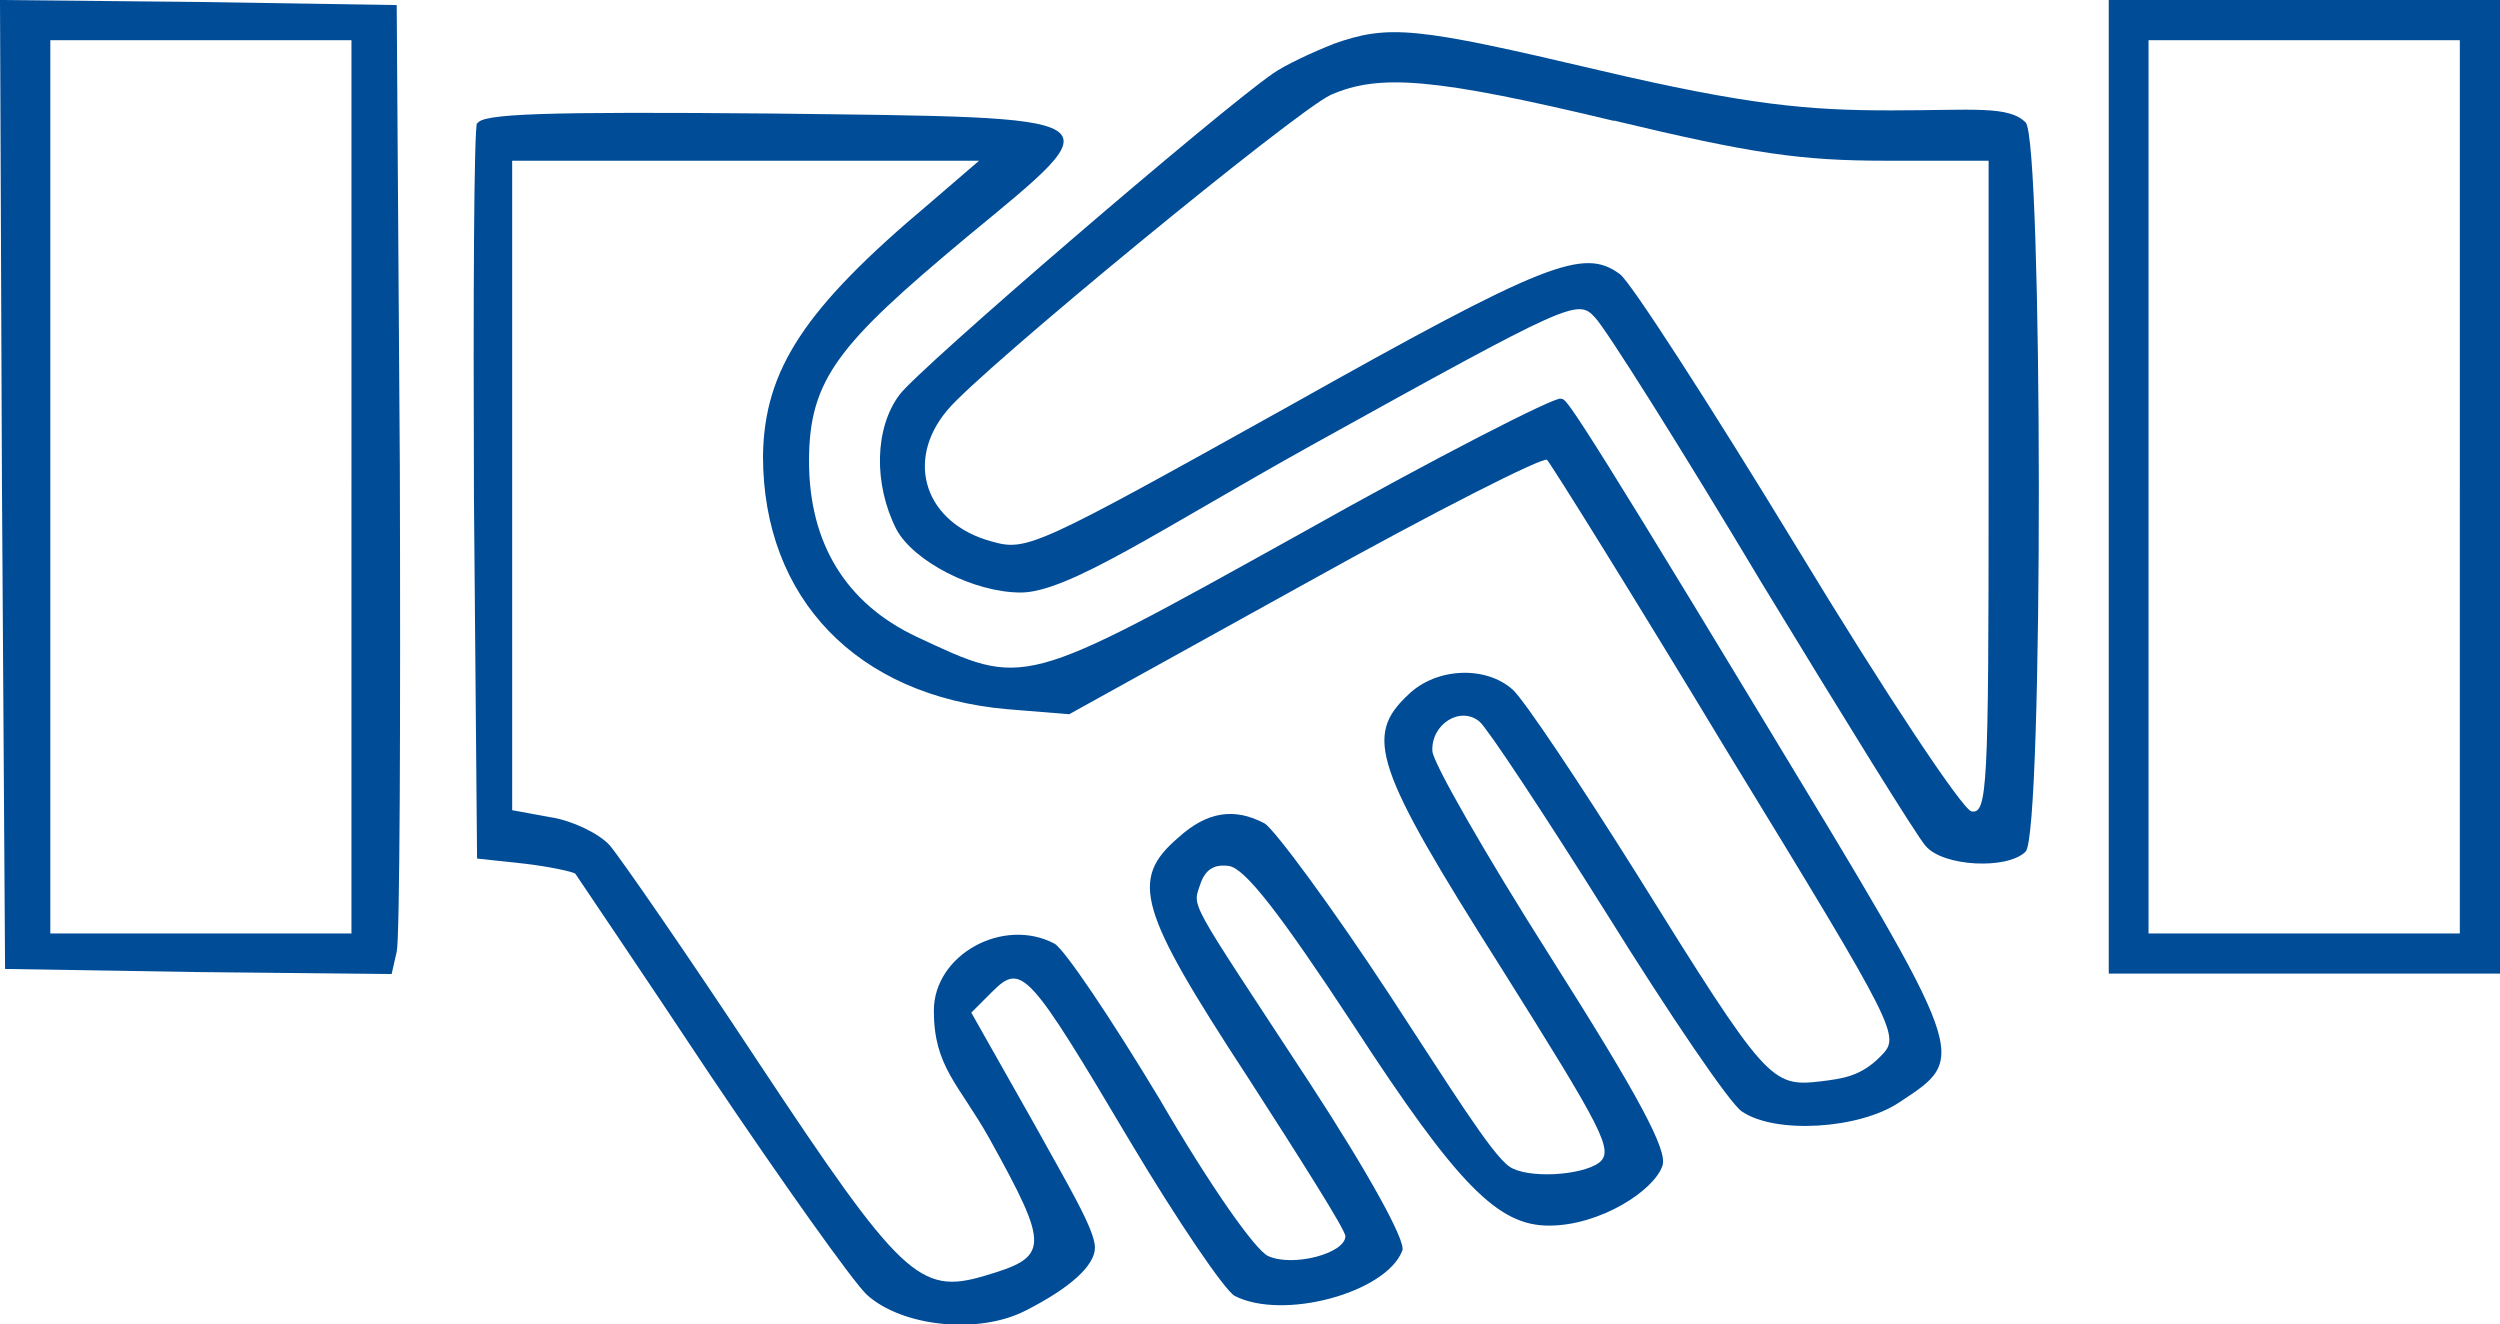
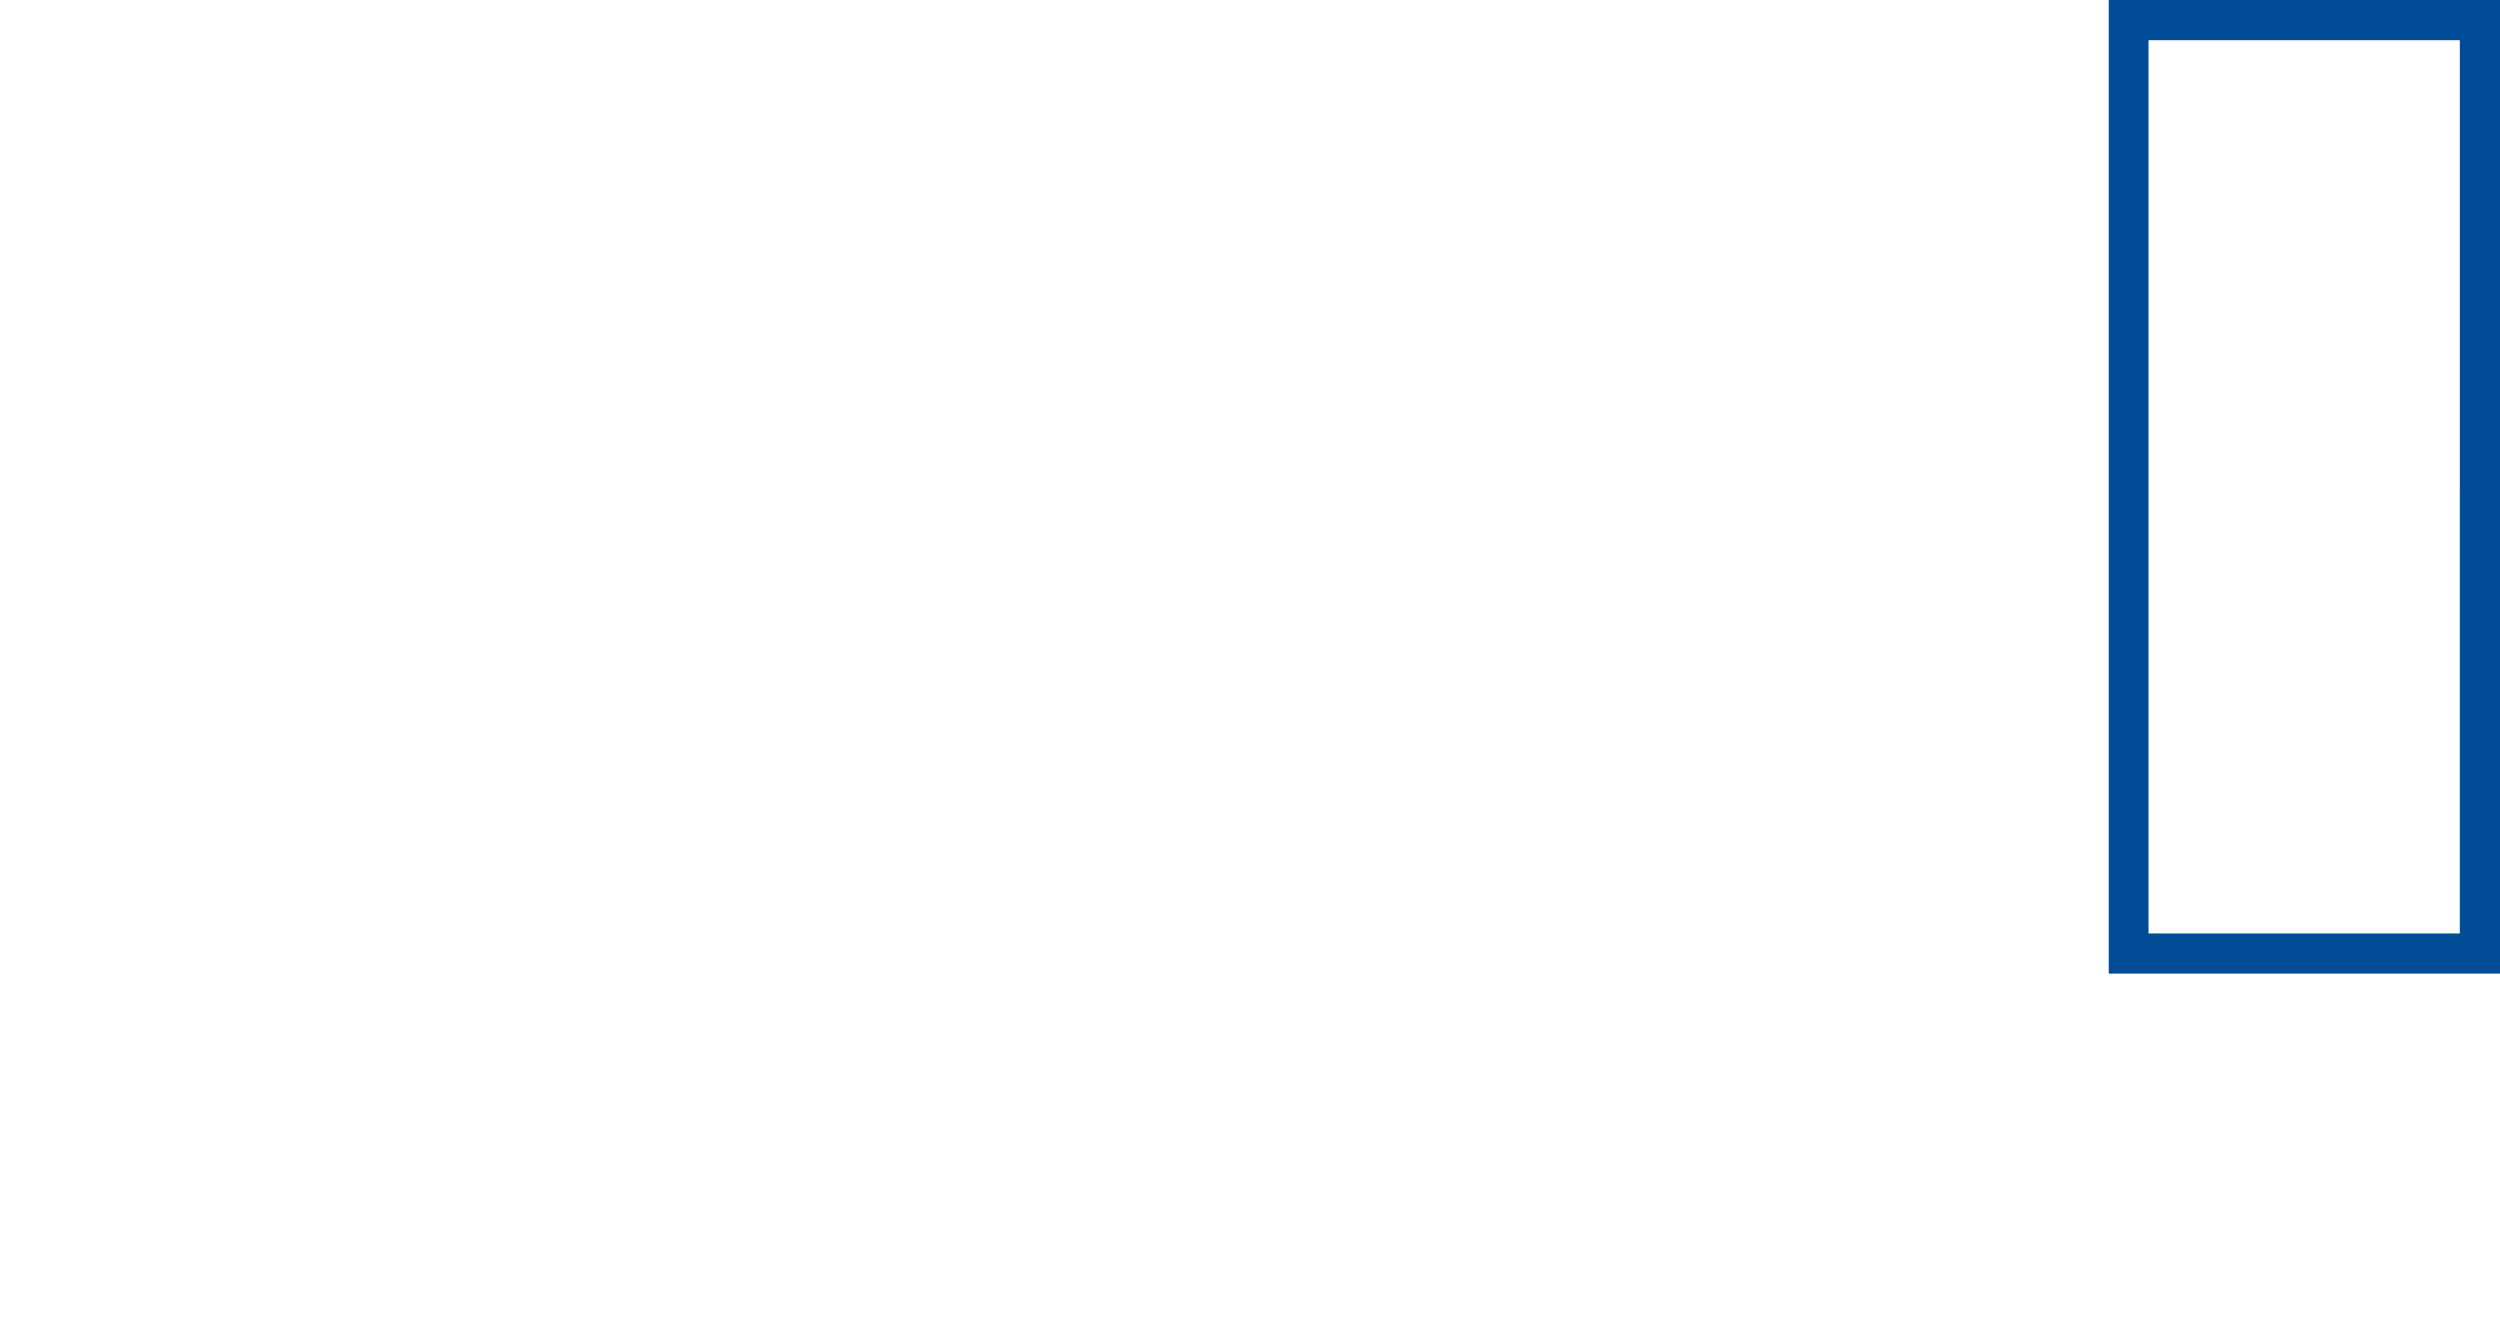
<svg xmlns="http://www.w3.org/2000/svg" id="Layer_1" viewBox="0 0 64.09 33.95">
  <defs>
    <style>.cls-1{fill:#004c97;}</style>
  </defs>
-   <path class="cls-1" d="M.05,12.41l.08,12.43,4.94.08,4.97.05.13-.57c.08-.33.1-5.92.08-12.43l-.08-11.84L5.07.05l-5.07-.05.05,12.41ZM9.01,12.48v11.45H1.29V1.03h7.72v11.45Z" />
-   <path class="cls-1" d="M54.06,12.48v12.48h10.04V0h-10.04v12.48ZM63.06,12.48v11.45h-7.98V1.03h7.98v11.45Z" />
-   <path class="cls-1" d="M34.18,1.13c-.54.21-1.24.54-1.54.75-1.42.98-9.11,7.59-9.58,8.24-.64.85-.67,2.29-.08,3.45.44.82,1.98,1.62,3.19,1.62s3.58-1.62,7.46-3.78c6.64-3.68,6.82-3.76,7.26-3.27.26.26,2.19,3.32,4.27,6.8,2.11,3.47,3.99,6.51,4.2,6.74.44.54,2.11.62,2.57.15s.44-18.25,0-18.69-1.34-.31-3.45-.31-3.66-.13-7.49-1.03c-4.71-1.11-5.38-1.18-6.82-.67ZM41.37,3.09c3.55.85,4.79,1.03,6.98,1.03h2.63v8.39c0,7.67-.03,8.37-.44,8.29-.23-.05-2.19-2.99-4.48-6.77-2.24-3.68-4.27-6.82-4.53-7-.93-.69-1.88-.33-8.52,3.4-6.46,3.6-6.69,3.71-7.59,3.45-1.7-.46-2.24-2.06-1.13-3.37.85-1.03,8.93-7.67,9.83-8.08,1.24-.54,2.63-.44,7.26.67h0Z" />
-   <path class="cls-1" d="M12.23,3.14c-.08.18-.1,4.5-.08,9.6l.08,9.27,1.21.13c.67.08,1.26.21,1.31.26.05.08,1.62,2.39,3.45,5.15,1.85,2.75,3.66,5.3,4.02,5.64.9.82,2.86,1.03,4.07.41,1.16-.59,1.78-1.16,1.78-1.62s-.72-1.65-1.57-3.19l-1.6-2.83.54-.54c.75-.75.93-.54,3.53,3.84,1.21,2.03,2.42,3.81,2.68,3.96,1.24.64,3.89-.08,4.3-1.16.1-.23-.85-1.96-2.39-4.32-3.17-4.84-2.99-4.45-2.78-5.1.13-.36.36-.49.72-.44.41.05,1.31,1.21,3.19,4.07,2.68,4.12,3.71,5.15,5.02,5.15s2.7-.9,2.91-1.54c.13-.39-.59-1.75-2.86-5.33-1.67-2.63-3.04-5.02-3.04-5.3-.03-.69.72-1.16,1.21-.75.21.18,1.67,2.39,3.27,4.94,1.6,2.57,3.14,4.84,3.45,5.05.85.59,3.01.46,4.04-.23,1.78-1.18,1.83-1.03-3.53-9.88-5.35-8.85-4.99-8.08-5.15-8.16-.15-.05-3.17,1.49-6.69,3.47-7.18,3.99-7.03,3.94-9.83,2.63-1.8-.85-2.75-2.39-2.75-4.5s.77-3.01,4.04-5.74c3.84-3.17,3.99-3.06-5.02-3.17-5.79-.05-7.44,0-7.52.26h0ZM23.81,5.23c-3.19,2.68-4.22,4.25-4.25,6.46,0,3.66,2.42,6.15,6.25,6.49l1.6.13,6.05-3.35c3.32-1.85,6.13-3.27,6.2-3.17.1.1,2.19,3.45,4.61,7.46,4.45,7.28,4.45,7.31,3.94,7.83s-.98.57-1.52.64c-1.29.15-1.39.05-4.74-5.33-1.47-2.34-2.88-4.45-3.17-4.71-.69-.62-1.96-.57-2.68.13-1.13,1.06-.88,1.85,2.37,6.98,2.65,4.22,2.91,4.71,2.52,5.02-.46.33-1.83.41-2.29.1s-1.54-2.06-3.04-4.35c-1.52-2.32-2.99-4.3-3.24-4.45-.77-.41-1.47-.31-2.21.36-1.26,1.08-1.03,1.85,1.78,6.15,1.36,2.11,2.5,3.91,2.5,4.07,0,.44-1.34.8-1.98.51-.33-.15-1.49-1.8-2.78-4.02-1.24-2.06-2.45-3.86-2.7-3.99-1.31-.69-3.09.28-3.09,1.72s.64,1.88,1.42,3.27c1.57,2.83,1.54,3.04-.13,3.53-1.65.49-2.14.03-5.79-5.48-1.8-2.73-3.53-5.23-3.81-5.56-.28-.31-.98-.64-1.52-.72l-.98-.18V4.12h11.97s-1.29,1.11-1.29,1.11h0Z" />
+   <path class="cls-1" d="M54.06,12.48v12.48h10.04V0h-10.04v12.48ZM63.06,12.48v11.45h-7.98V1.03h7.98v11.45" />
</svg>